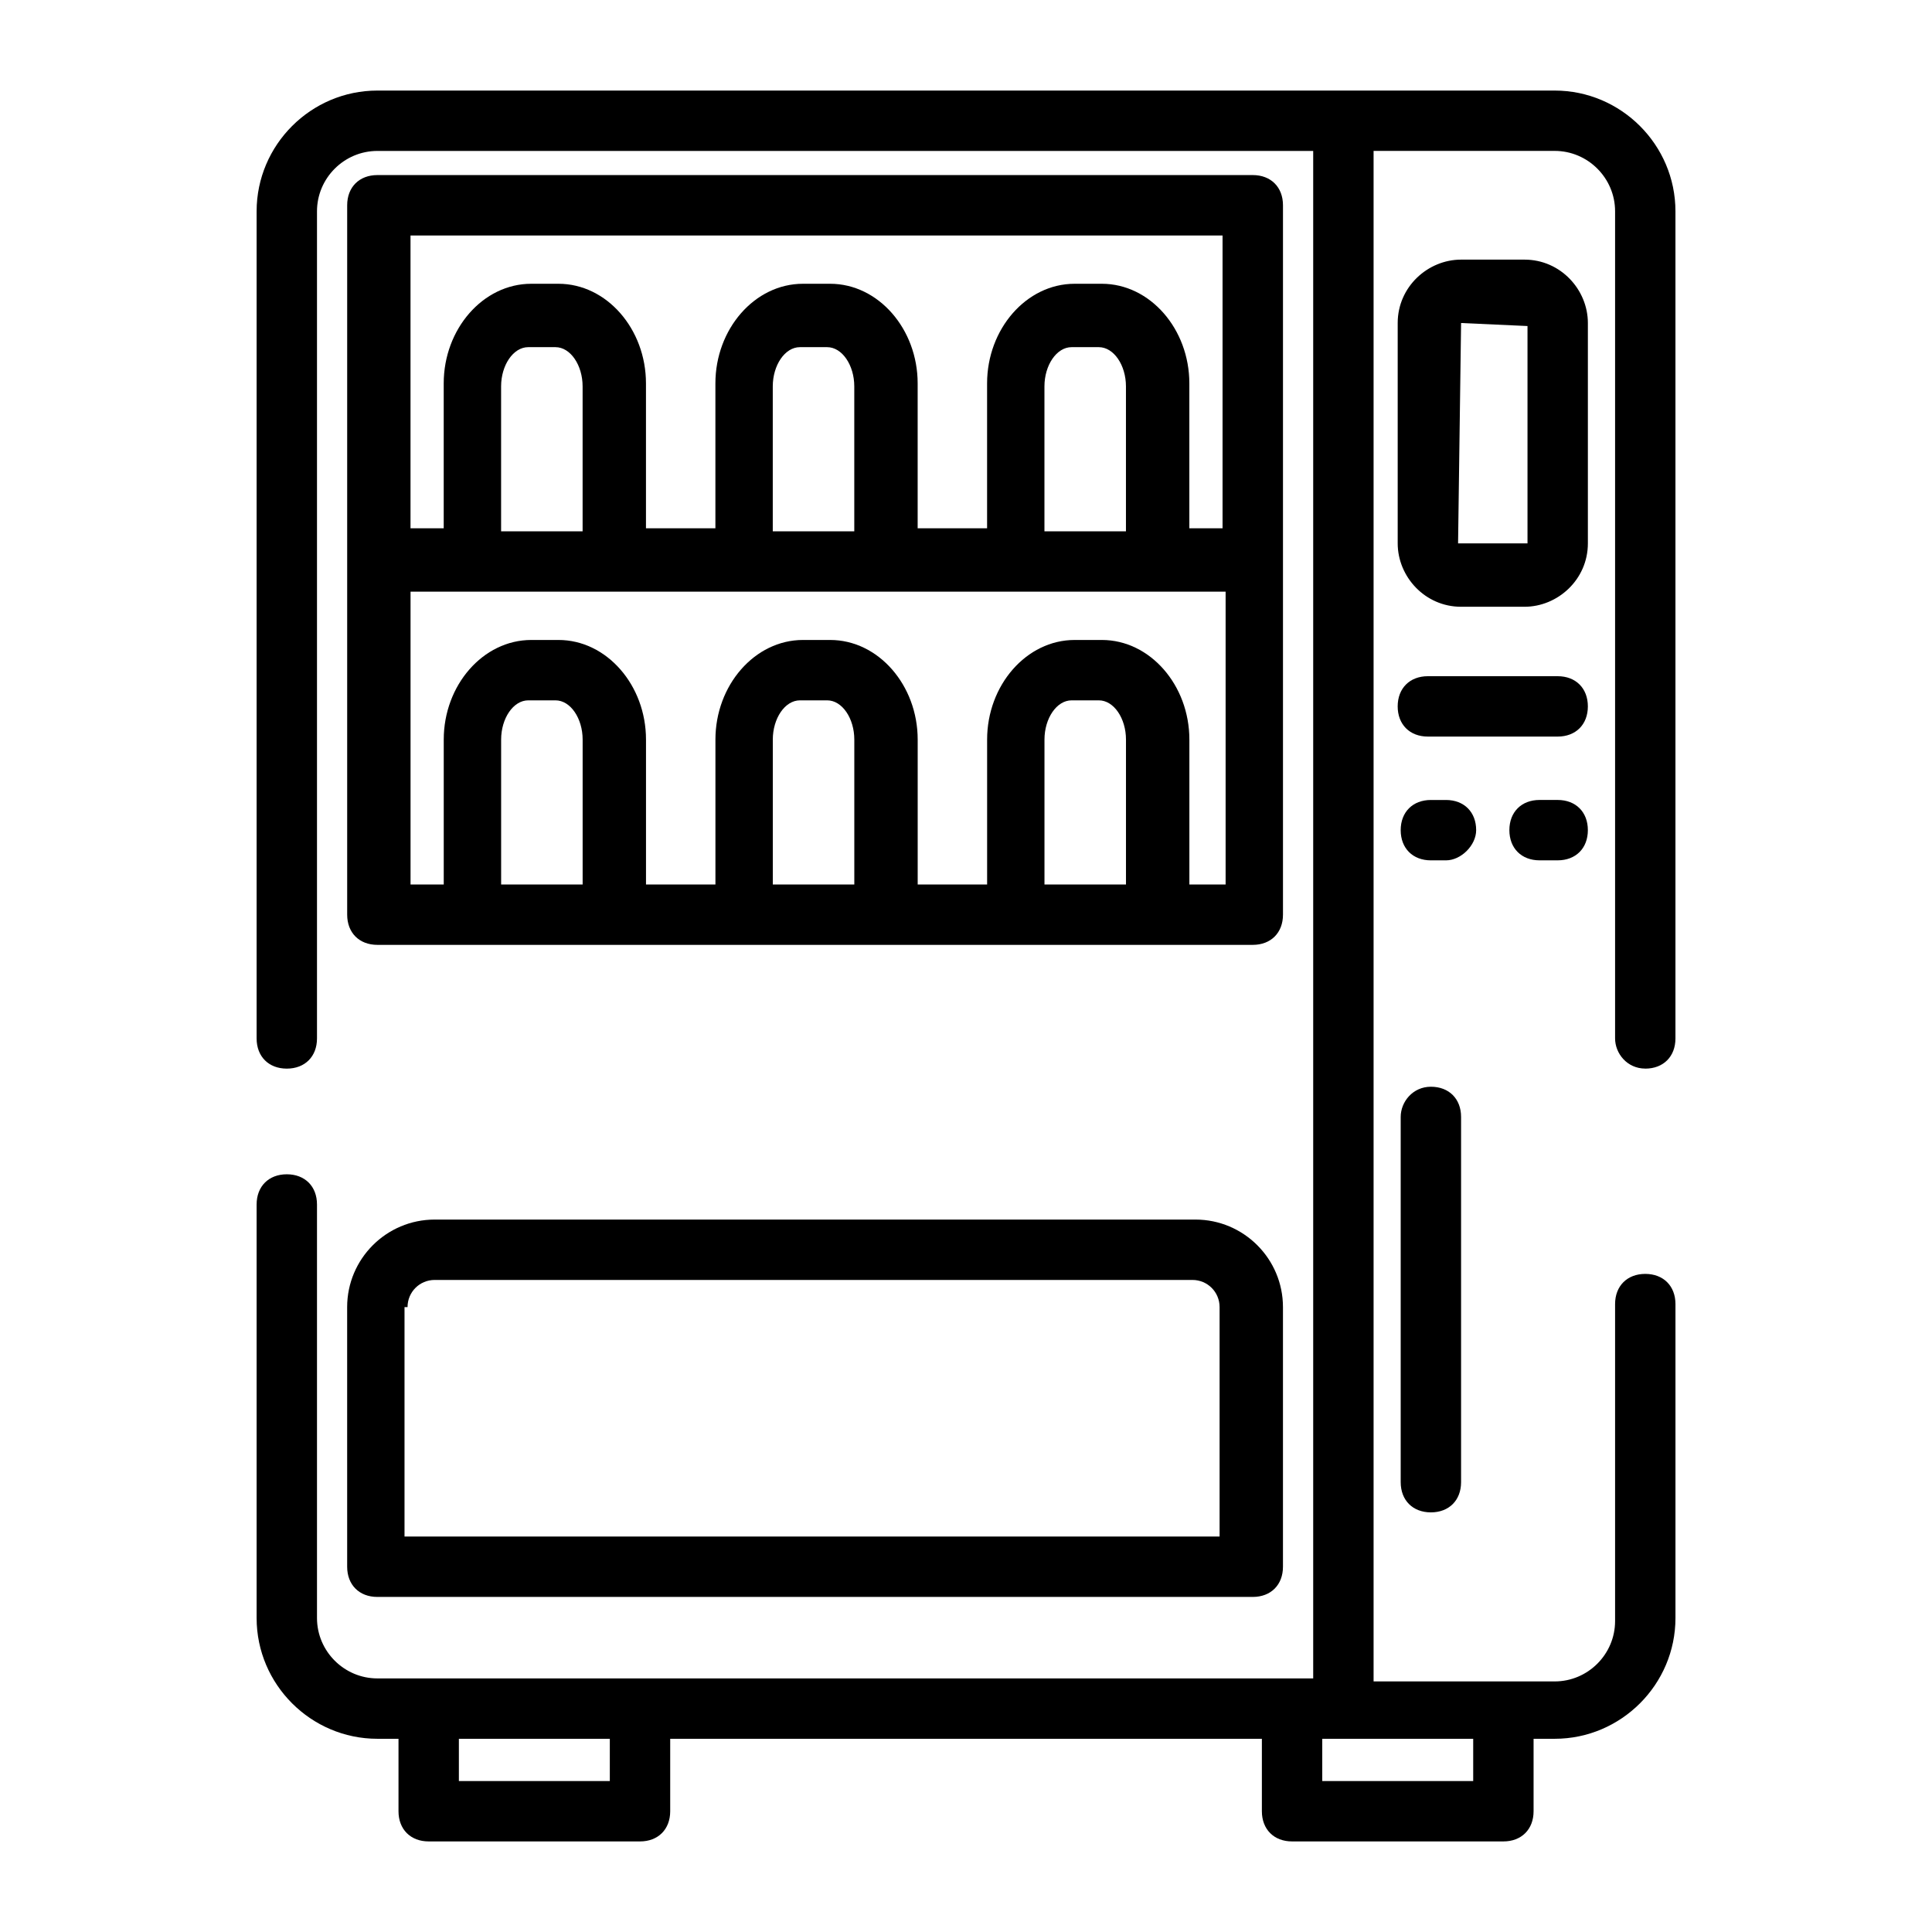
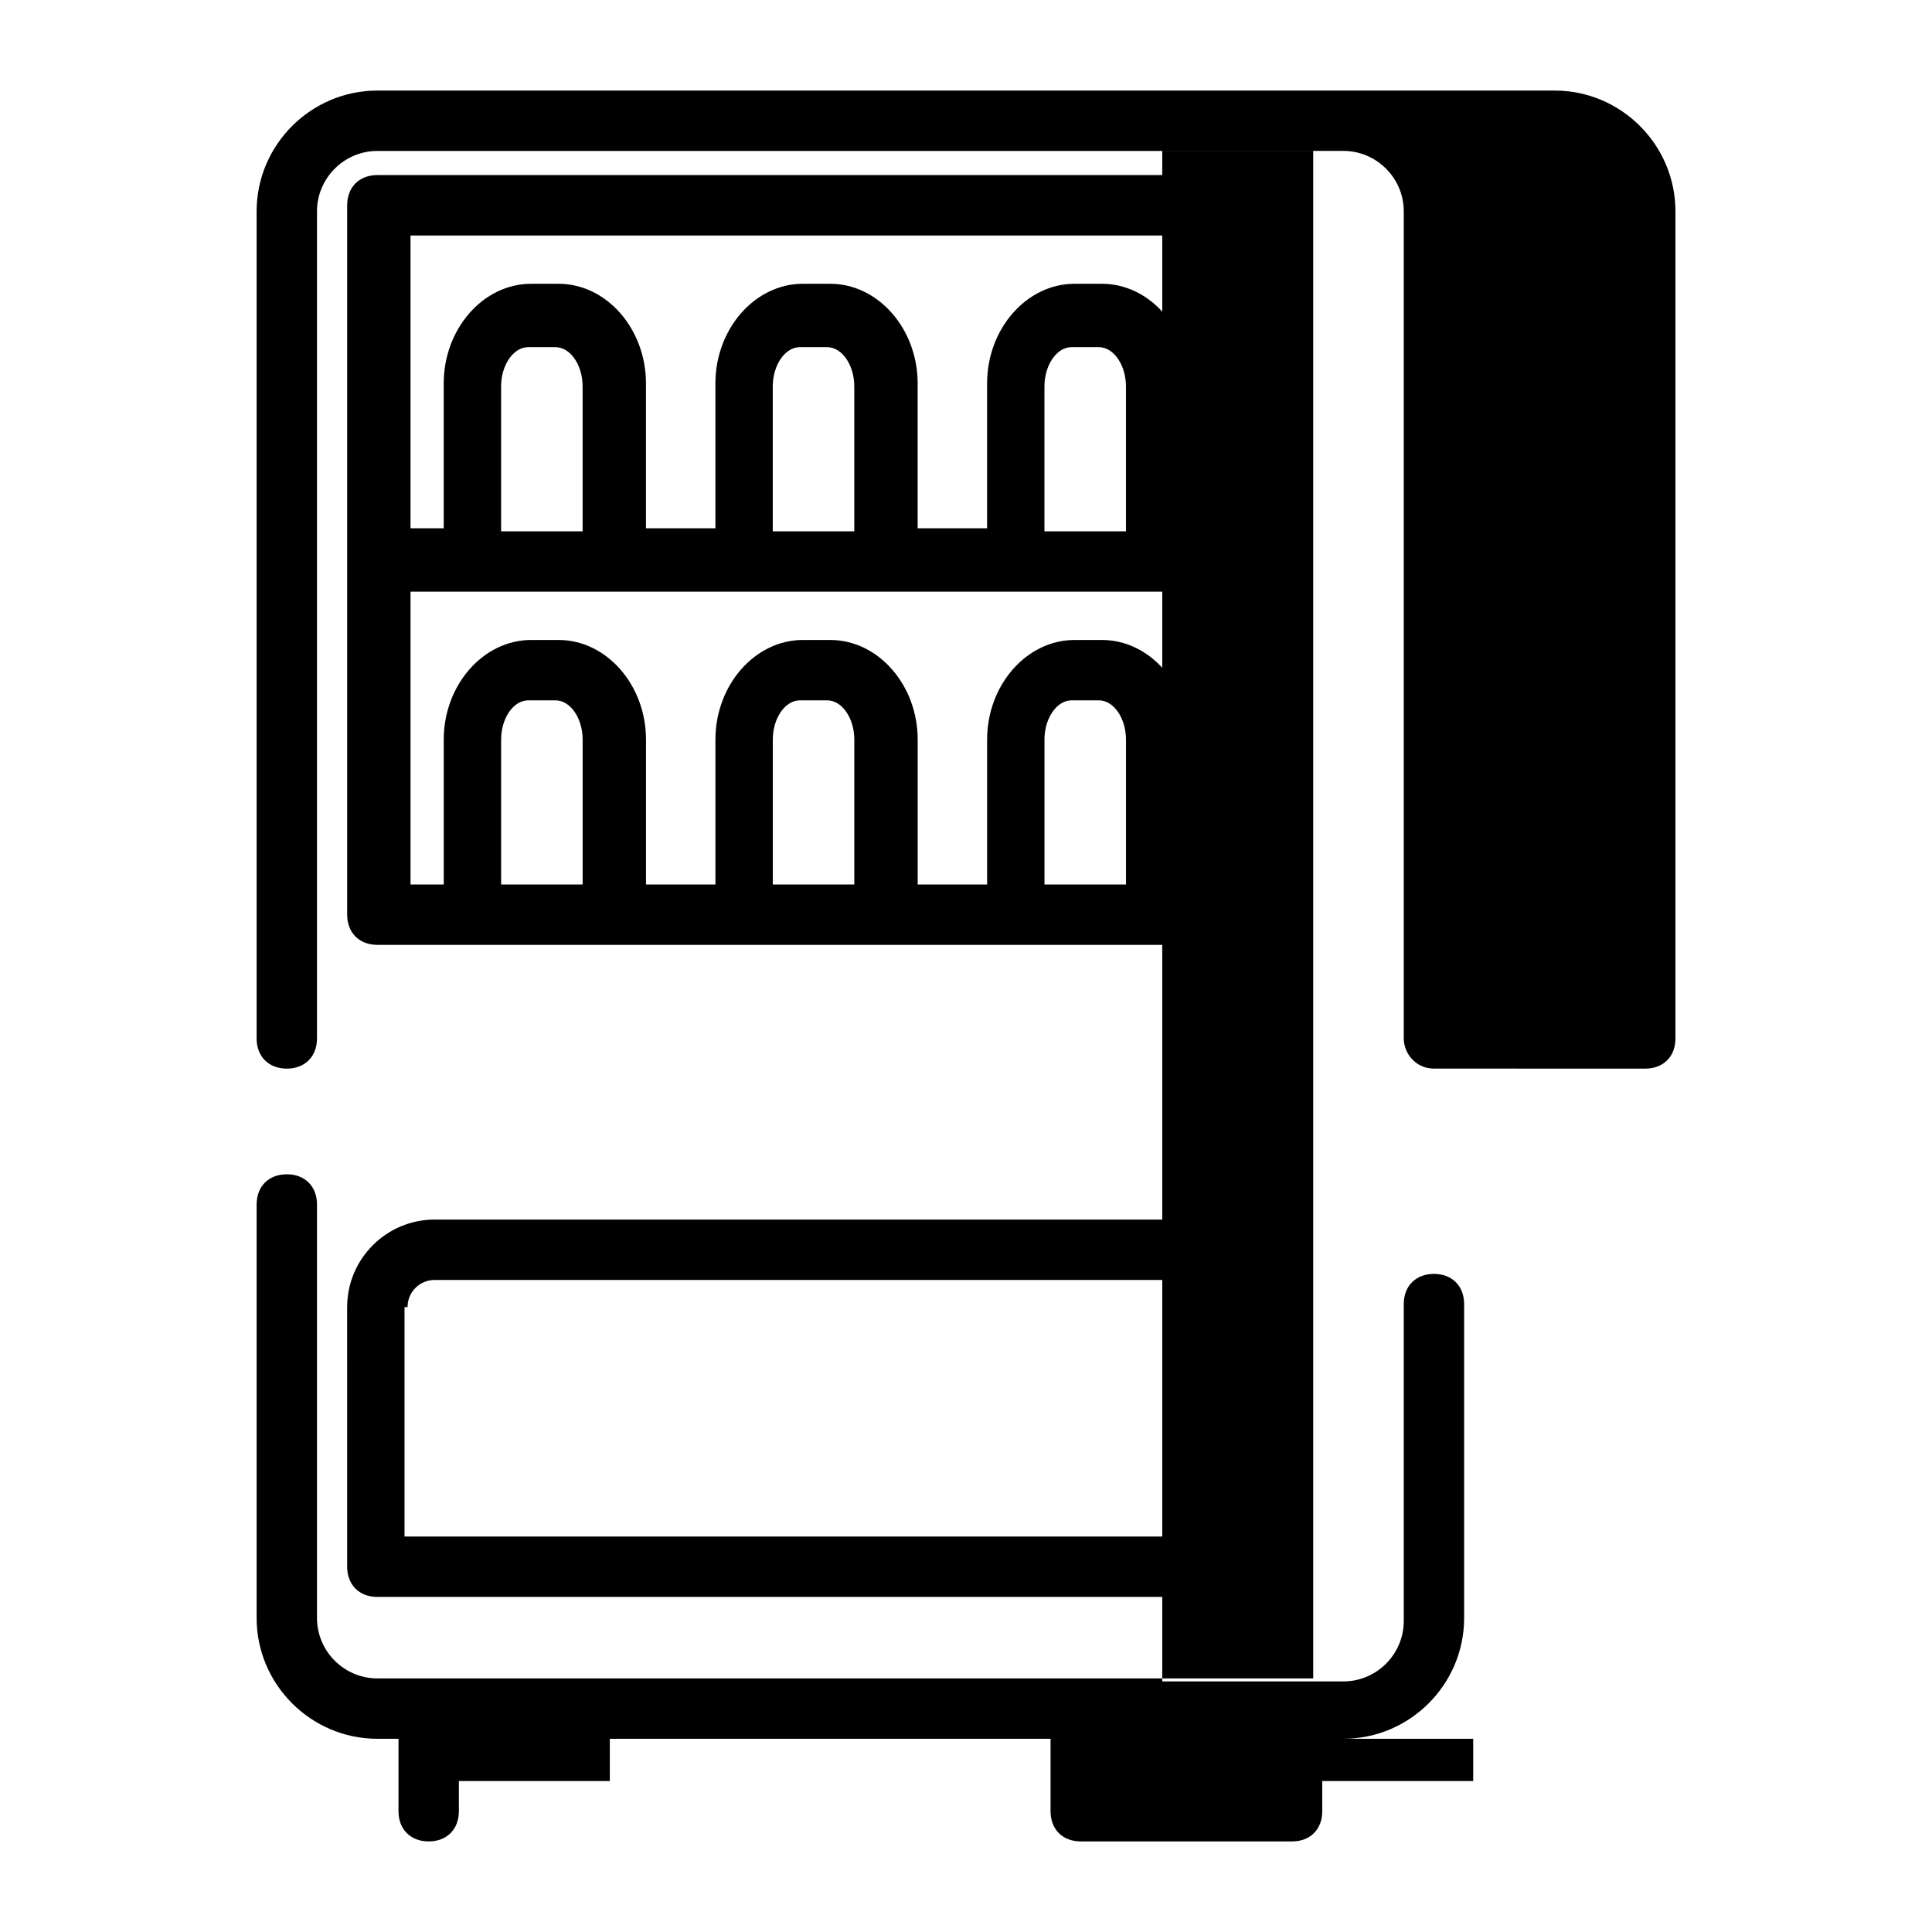
<svg xmlns="http://www.w3.org/2000/svg" width="1200pt" height="1200pt" viewBox="0 0 1200 1200">
-   <path d="m1021.9 663.74c11.25 0 18.75-7.5 18.75-18.75v-513.74c0-41.25-33.75-75-75-75h-731.26c-41.25 0-75 33.75-75 75v513.74c0 11.25 7.5 18.75 18.75 18.75s18.75-7.5 18.75-18.75v-513.74c0-20.625 16.875-37.5 37.5-37.5h581.26v948.74h-581.26c-20.625 0-37.5-16.875-37.5-37.5v-256.87c0-11.25-7.5-18.75-18.75-18.75s-18.75 7.5-18.75 18.75v256.87c0 41.25 33.75 75 75 75h13.125v45c0 11.25 7.5 18.75 18.75 18.75h131.26c11.25 0 18.75-7.5 18.75-18.75v-45h367.5v45c0 11.25 7.5 18.75 18.75 18.75h131.26c11.25 0 18.75-7.5 18.75-18.75v-45h13.125c41.25 0 75-33.75 75-75v-195c0-11.25-7.5-18.75-18.75-18.75s-18.75 7.5-18.75 18.75v196.87c0 20.625-16.875 37.5-37.5 37.5h-112.5v-950.63h112.5c20.625 0 37.5 16.875 37.5 37.5v513.74c0 9.375 7.5 18.75 18.75 18.75zm-643.13 442.5h-93.75v-26.25h93.75zm536.26 0h-93.75v-26.25h93.75z" />
-   <path d="m986.26 200.63c0-20.625-16.875-39.375-39.375-39.375h-39.375c-20.625 0-39.375 16.875-39.375 39.375v136.87c0 20.625 16.875 39.375 39.375 39.375h39.375c20.625 0 39.375-16.875 39.375-39.375zm-37.5 136.87h-43.125l1.875-136.87 41.25 1.875z" />
-   <path d="m967.5 420h-80.625c-11.25 0-18.75 7.5-18.75 18.75s7.5 18.75 18.75 18.75h80.625c11.25 0 18.75-7.5 18.75-18.75s-7.5-18.75-18.75-18.75z" />
-   <path d="m916.87 515.63c0-11.25-7.5-18.75-18.75-18.75h-9.375c-11.25 0-18.75 7.5-18.75 18.75s7.5 18.75 18.75 18.75h9.375c9.375 0 18.75-9.375 18.75-18.75z" />
+   <path d="m1021.9 663.74c11.25 0 18.75-7.5 18.75-18.75v-513.74c0-41.25-33.75-75-75-75h-731.26c-41.25 0-75 33.75-75 75v513.74c0 11.25 7.5 18.75 18.75 18.75s18.75-7.5 18.75-18.75v-513.74c0-20.625 16.875-37.5 37.5-37.5h581.26v948.74h-581.26c-20.625 0-37.5-16.875-37.5-37.5v-256.87c0-11.25-7.5-18.75-18.75-18.75s-18.75 7.5-18.75 18.75v256.87c0 41.25 33.75 75 75 75h13.125v45c0 11.25 7.5 18.75 18.75 18.75c11.25 0 18.75-7.5 18.75-18.75v-45h367.5v45c0 11.25 7.5 18.75 18.75 18.75h131.26c11.25 0 18.75-7.5 18.75-18.75v-45h13.125c41.25 0 75-33.75 75-75v-195c0-11.25-7.5-18.75-18.75-18.75s-18.75 7.5-18.75 18.75v196.87c0 20.625-16.875 37.5-37.5 37.5h-112.5v-950.63h112.5c20.625 0 37.5 16.875 37.5 37.5v513.74c0 9.375 7.5 18.75 18.75 18.75zm-643.13 442.5h-93.75v-26.25h93.75zm536.26 0h-93.75v-26.25h93.75z" />
  <path d="m967.5 496.87h-11.25c-11.25 0-18.75 7.5-18.75 18.75s7.5 18.75 18.75 18.75h11.25c11.25 0 18.75-7.5 18.75-18.75s-7.5-18.75-18.75-18.75z" />
-   <path d="m870 693.74v226.87c0 11.25 7.5 18.75 18.75 18.75s18.75-7.5 18.75-18.75v-226.87c0-11.25-7.5-18.75-18.75-18.75s-18.75 9.375-18.75 18.75z" />
  <path d="m778.13 586.87c11.25 0 18.75-7.5 18.75-18.75v-440.63c0-11.25-7.5-18.75-18.75-18.75h-543.74c-11.25 0-18.75 7.5-18.75 18.75v440.63c0 11.25 7.5 18.75 18.75 18.75zm-414.37-37.5h-52.5v-90c0-13.125 7.5-24.375 16.875-24.375h16.875c9.375 0 16.875 11.25 16.875 24.375v90zm168.74 0h-52.5v-90c0-13.125 7.5-24.375 16.875-24.375h16.875c9.375 0 16.875 11.25 16.875 24.375v90zm168.74 0h-52.5v-90c0-13.125 7.5-24.375 16.875-24.375h16.875c9.375 0 16.875 11.25 16.875 24.375v90zm37.5 0v-90c0-33.75-24.375-61.875-54.375-61.875h-16.875c-30 0-54.375 28.125-54.375 61.875v90h-43.125v-90c0-33.75-24.375-61.875-54.375-61.875h-16.875c-30 0-54.375 28.125-54.375 61.875v90h-43.125v-90c0-33.75-24.375-61.875-54.375-61.875h-16.875c-30 0-54.375 28.125-54.375 61.875v90h-20.625v-181.87h506.26v181.87zm-375-219.37h-52.5v-90c0-13.125 7.5-24.375 16.875-24.375h16.875c9.375 0 16.875 11.25 16.875 24.375v90zm168.74 0h-52.5v-90c0-13.125 7.5-24.375 16.875-24.375h16.875c9.375 0 16.875 11.25 16.875 24.375v90zm168.74 0h-52.5v-90c0-13.125 7.5-24.375 16.875-24.375h16.875c9.375 0 16.875 11.25 16.875 24.375v90zm58.125-183.74v181.87h-20.625v-90c0-33.75-24.375-61.875-54.375-61.875h-16.875c-30 0-54.375 28.125-54.375 61.875v90h-43.125v-90c0-33.75-24.375-61.875-54.375-61.875h-16.875c-30 0-54.375 28.125-54.375 61.875v90h-43.125v-90c0-33.75-24.375-61.875-54.375-61.875h-16.875c-30 0-54.375 28.125-54.375 61.875v90h-20.625v-181.87z" />
  <path d="m215.63 973.13c0 11.25 7.5 18.75 18.75 18.75h543.74c11.25 0 18.75-7.5 18.75-18.75v-161.26c0-30-24.375-54.375-54.375-54.375h-472.5c-30 0-54.375 24.375-54.375 54.375zm37.5-161.26c0-9.375 7.5-16.875 16.875-16.875h470.63c9.375 0 16.875 7.5 16.875 16.875v142.5h-506.26v-142.5z" />
</svg>